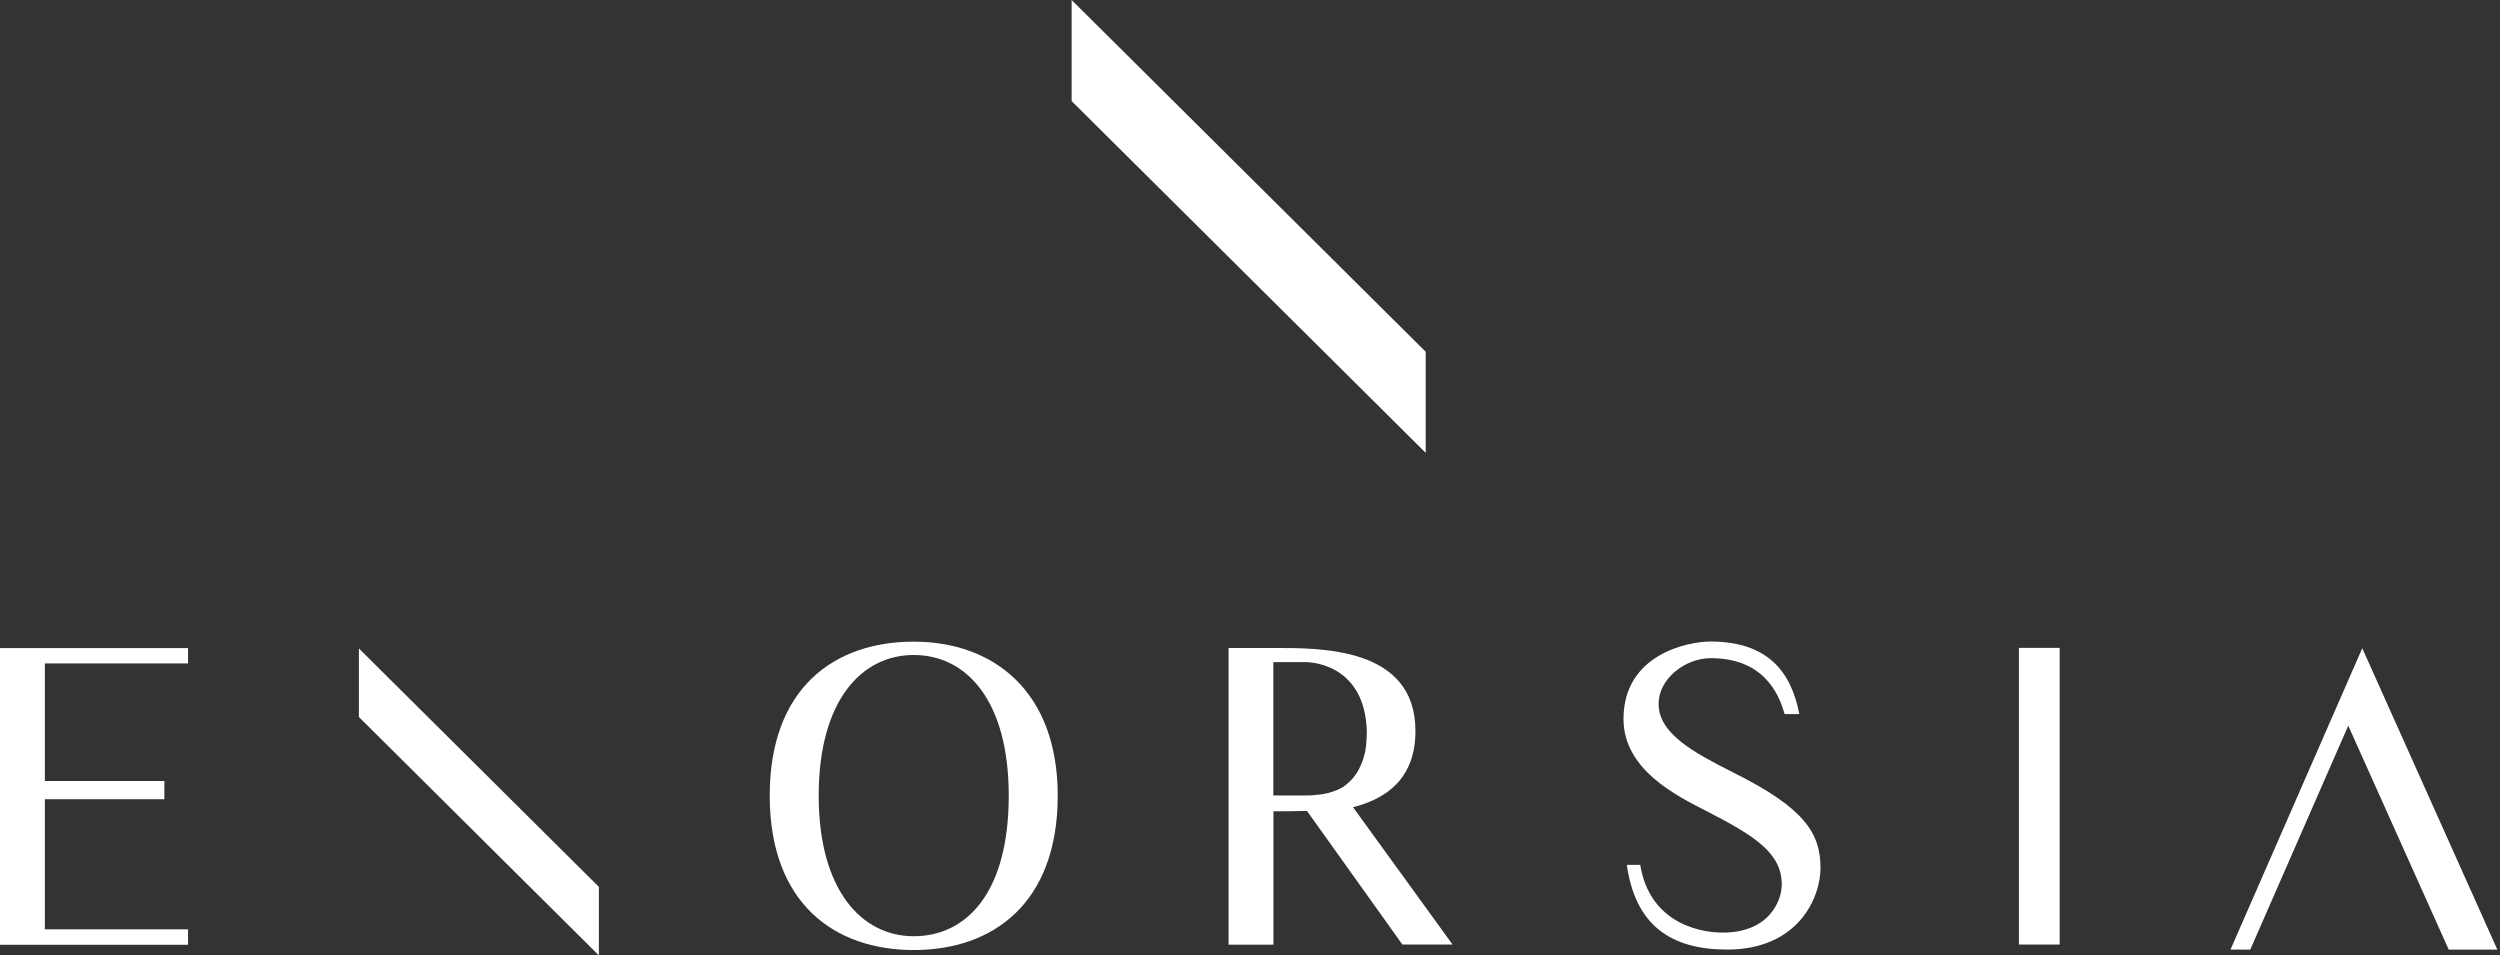
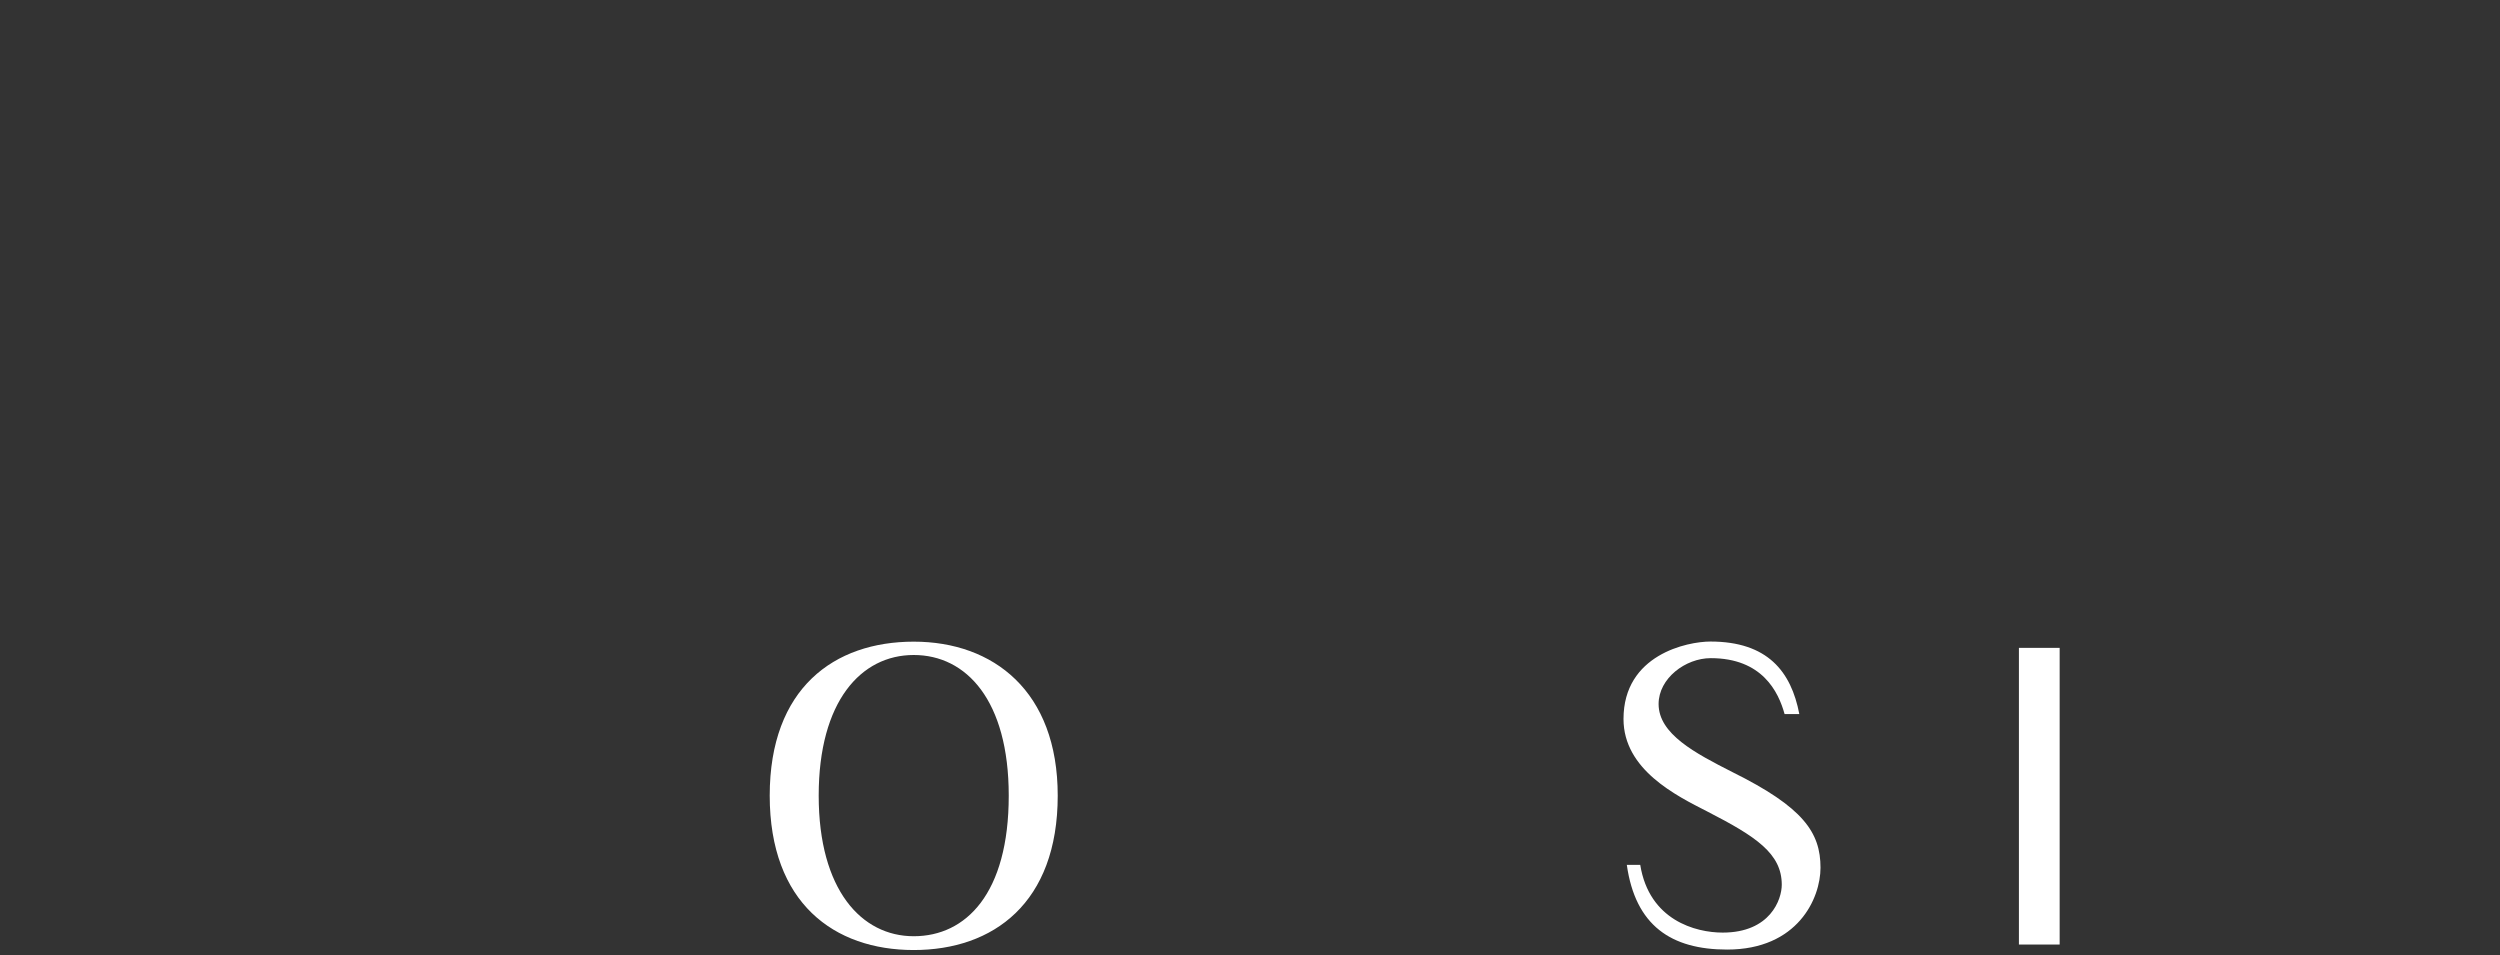
<svg xmlns="http://www.w3.org/2000/svg" width="157" height="60" viewBox="0 0 157 60" fill="none">
  <rect x="0" y="0" width="157" height="60" fill="#333333" stroke="none" />
-   <path d="M67.298 0V6.347L89.534 28.439V22.091L67.298 0Z" fill="white" />
-   <path d="M22.539 40.722V45.028L37.609 60V55.695L22.539 40.722Z" fill="white" />
-   <path d="M11.809 58.362V59.331H0V40.7H11.809V41.663H2.817V49.046H10.323V50.192H2.817V58.362H11.809Z" fill="white" />
  <path d="M66.425 49.964C66.425 56.709 62.381 59.662 57.382 59.662C52.383 59.662 48.338 56.709 48.338 49.964C48.338 43.22 52.383 40.296 57.382 40.296C62.381 40.296 66.425 43.404 66.425 49.964ZM63.349 49.964C63.349 43.984 60.687 41.134 57.382 41.134C54.077 41.134 51.414 44.036 51.414 49.964C51.414 55.893 54.106 58.795 57.382 58.795C60.658 58.795 63.349 56.121 63.349 49.964Z" fill="white" />
-   <path d="M82.073 50.927C81.303 50.949 80.586 50.949 79.972 50.949V59.324H77.155V40.693H79.972C82.923 40.693 88.89 40.62 88.89 45.909C88.89 48.885 87.071 50.163 84.971 50.692L91.22 59.317H88.07L82.073 50.919V50.927ZM82.997 49.884C83.485 49.81 83.966 49.656 84.38 49.399C84.587 49.245 84.764 49.09 84.942 48.892C85.119 48.686 85.296 48.436 85.4 48.179C85.555 47.871 85.659 47.54 85.733 47.209C85.807 46.805 85.836 46.343 85.836 45.909C85.711 41.861 82.561 41.582 81.991 41.582H79.965V49.957H81.991C82.324 49.957 82.657 49.928 82.989 49.884" fill="white" />
  <path d="M114.328 54.49C114.328 56.422 112.893 59.633 108.464 59.633C104.951 59.633 102.703 58.127 102.164 54.314H103.007C103.569 57.796 106.489 58.567 108.183 58.567C111.178 58.567 111.895 56.481 111.895 55.563C111.895 53.601 110.283 52.536 107.207 50.956C105.262 49.964 101.956 48.334 101.956 45.152C101.956 41.104 105.979 40.289 107.414 40.289C111 40.289 112.486 42.17 112.997 44.844H112.072C111.688 43.448 110.667 41.332 107.436 41.332C105.846 41.332 104.16 42.603 104.16 44.212C104.16 46.093 106.438 47.29 108.796 48.488C113.255 50.699 114.328 52.279 114.328 54.497" fill="white" />
-   <path d="M147.47 45.571L141.318 59.633H140.076L148.35 40.708L156.832 59.633H153.778L147.47 45.571Z" fill="white" />
  <path d="M129.346 40.686H126.788V59.317H129.346V40.686Z" fill="white" />
</svg>